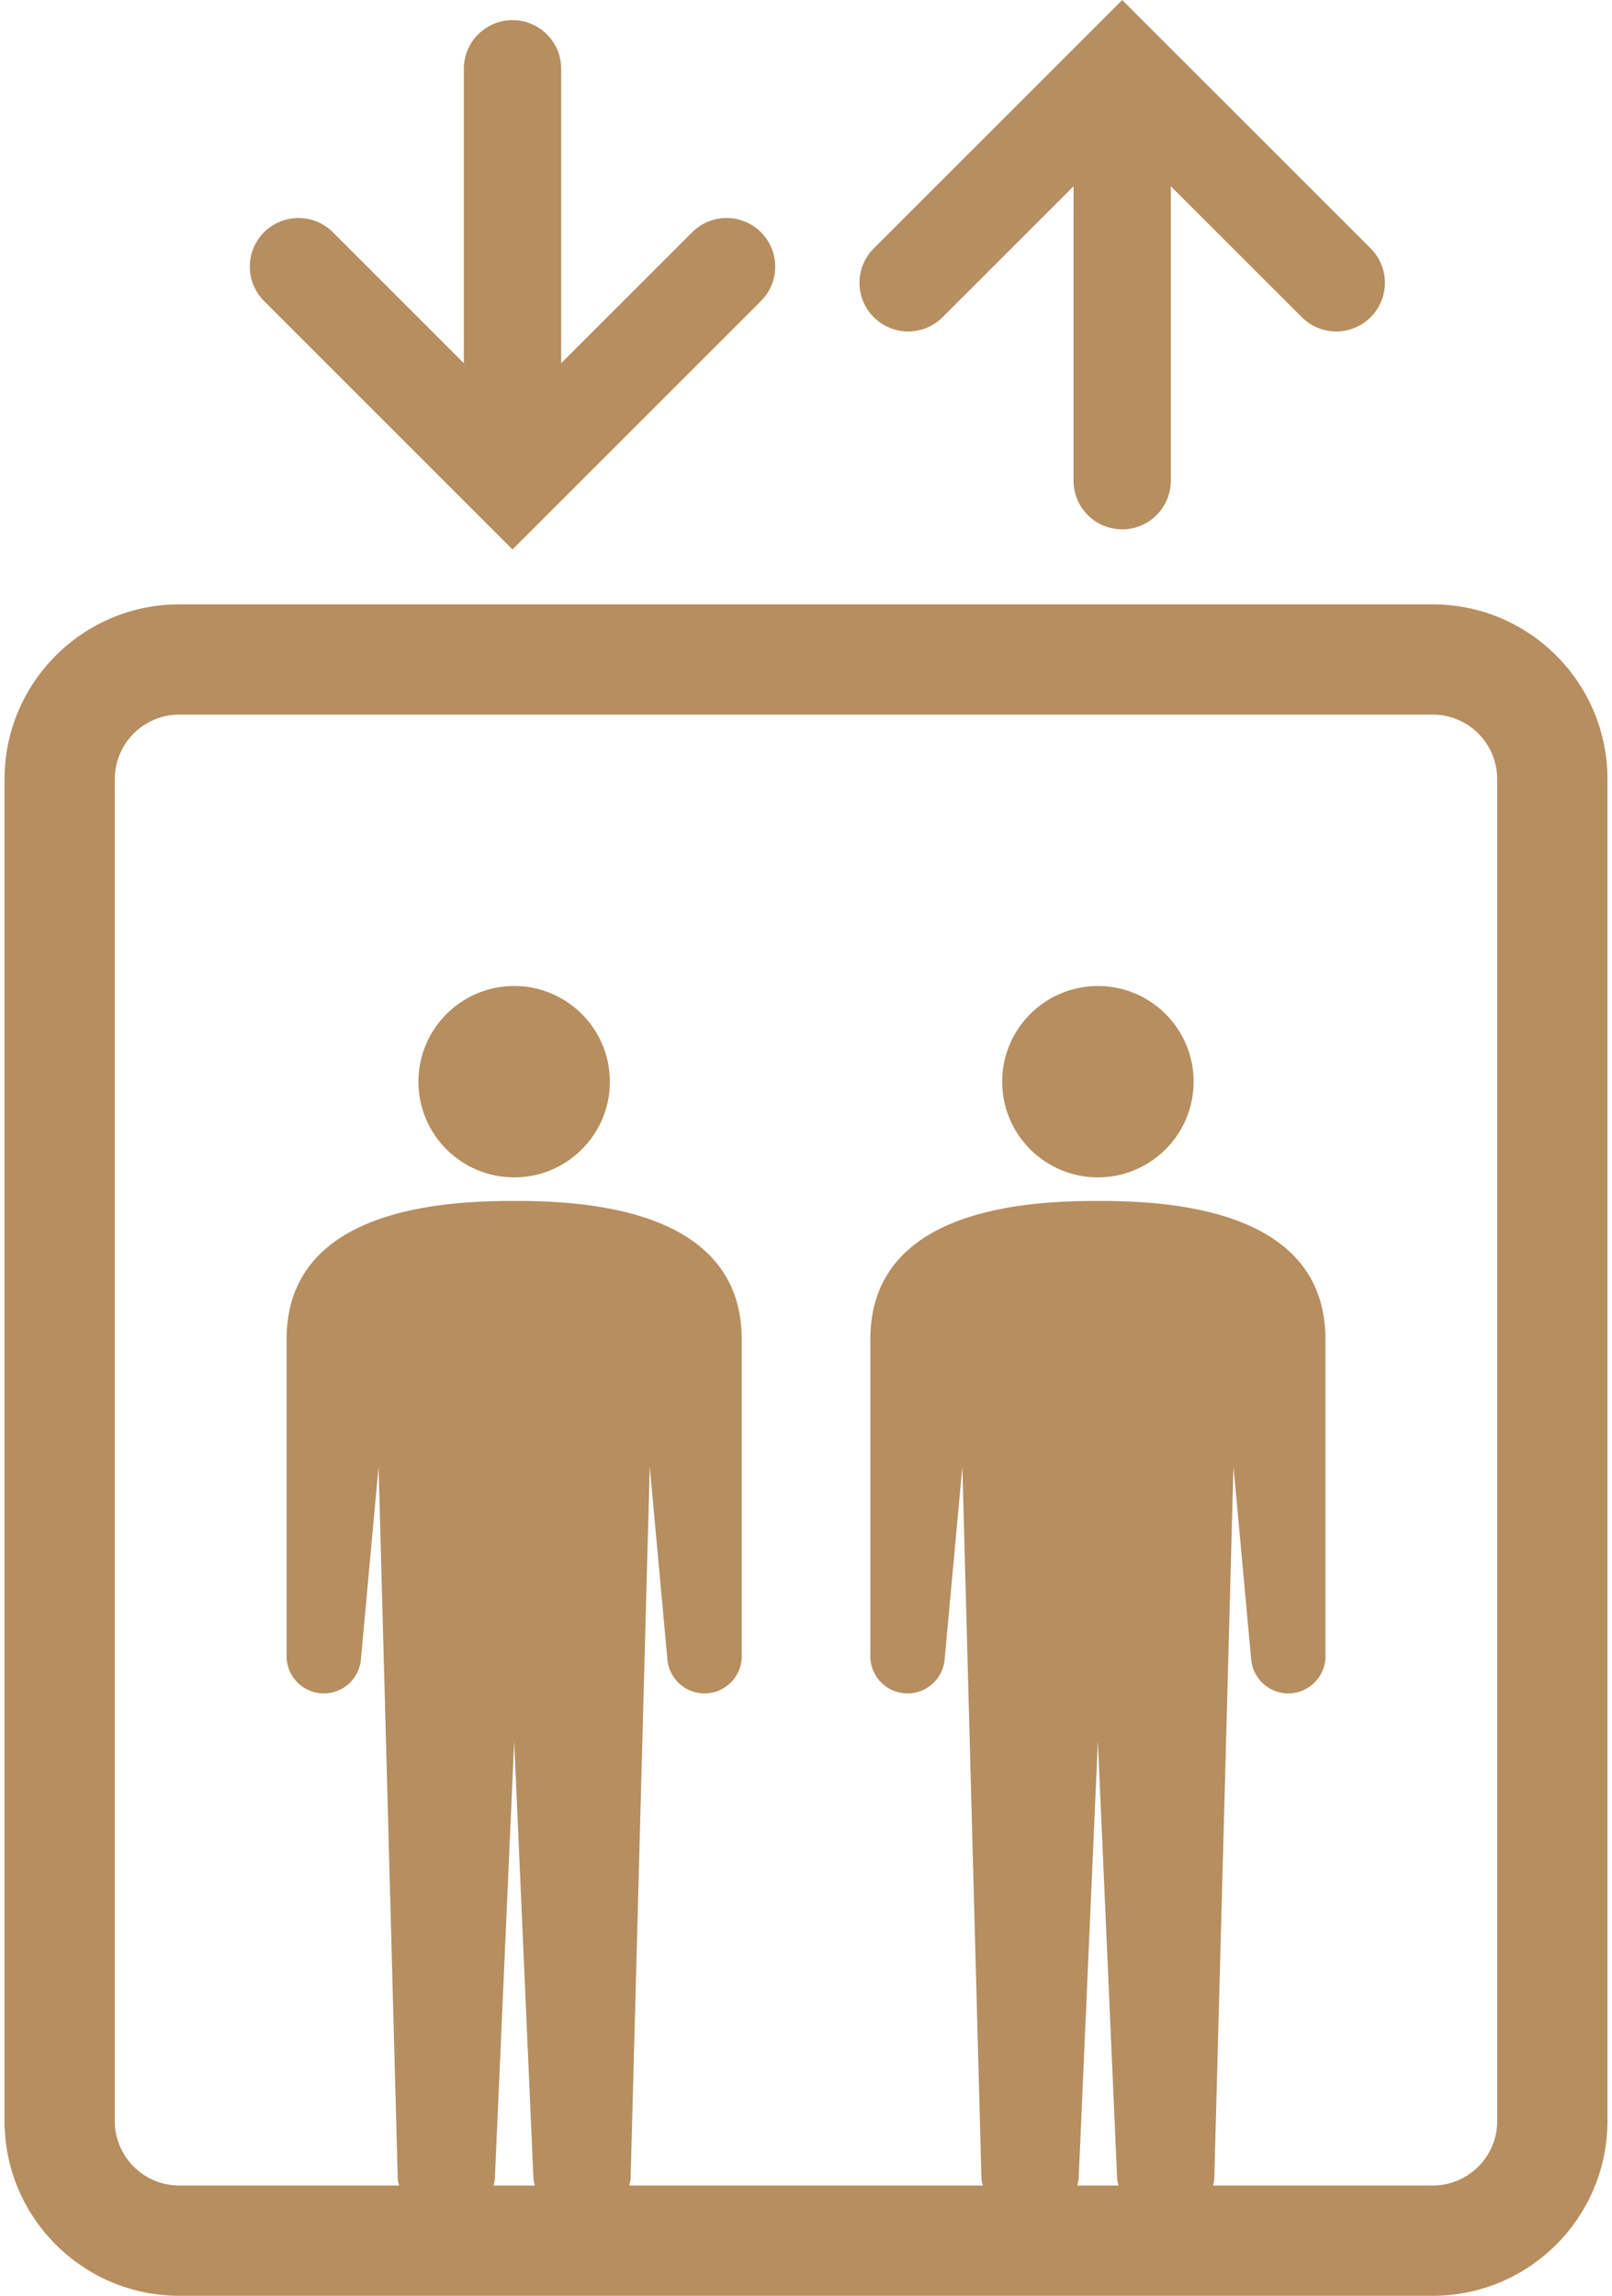
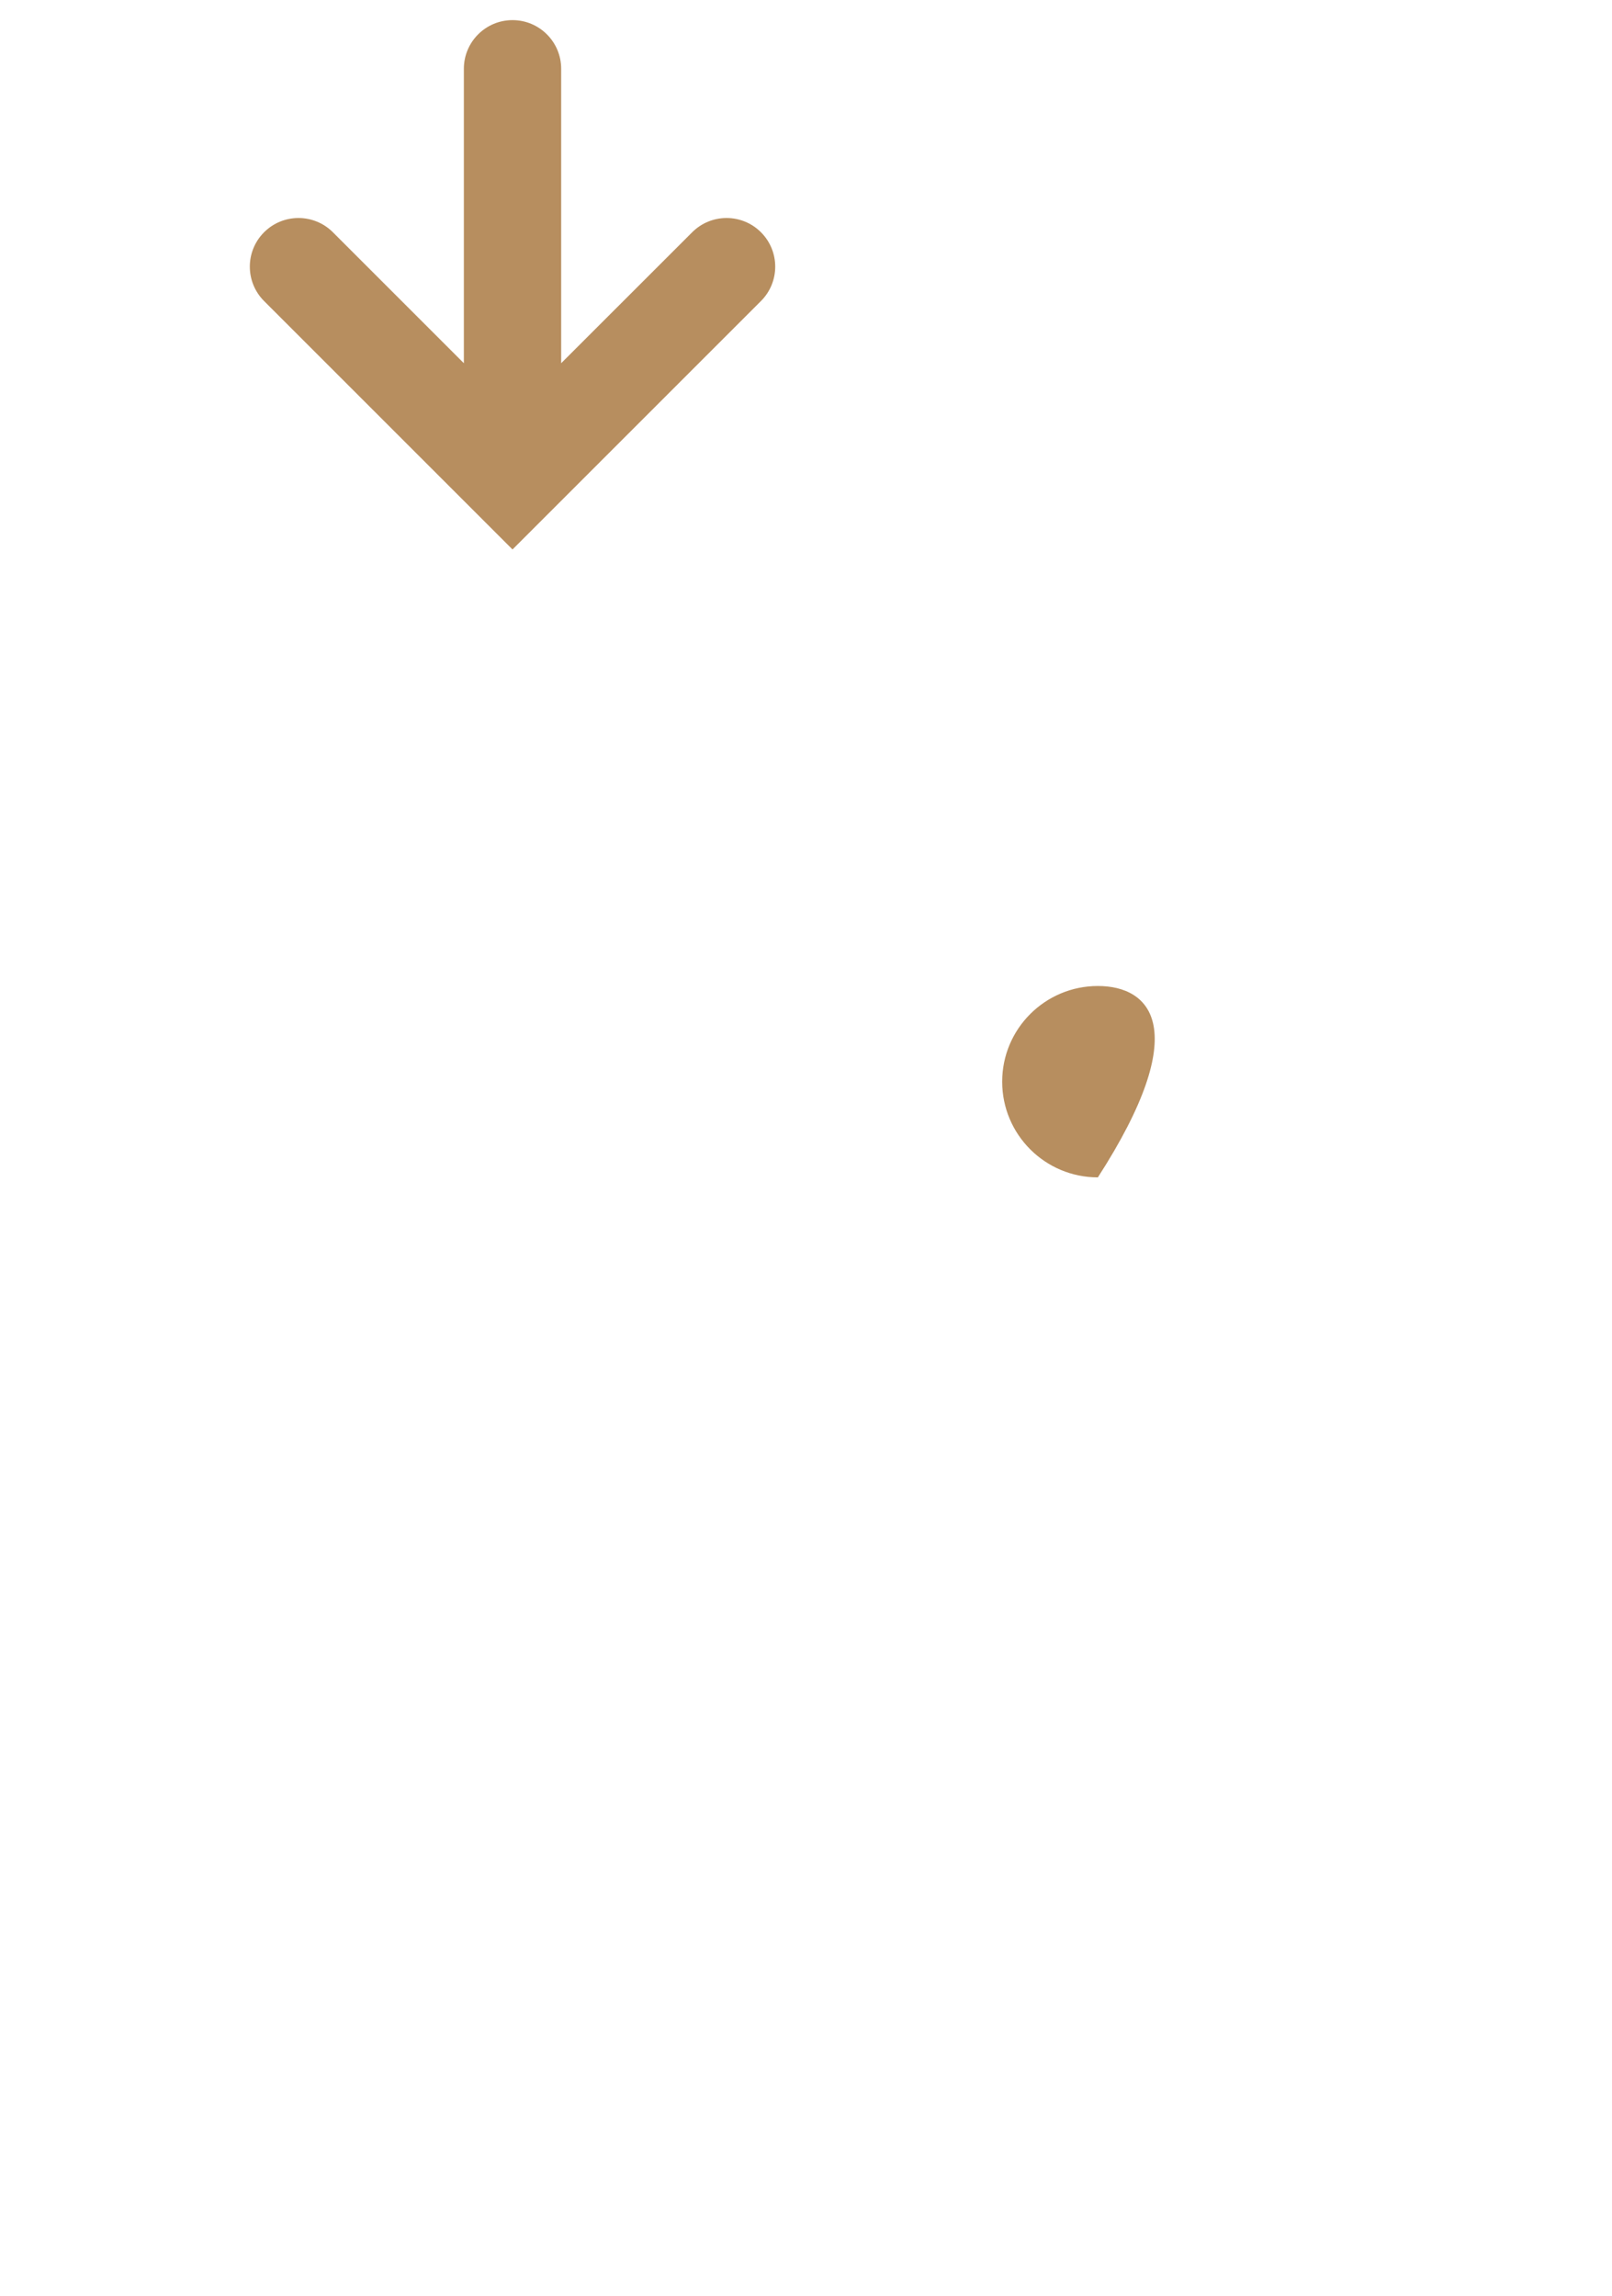
<svg xmlns="http://www.w3.org/2000/svg" width="33" height="47" viewBox="0 0 33 47" fill="none">
-   <path d="M10.526 20.186C9.443 20.186 8.566 21.063 8.566 22.145C8.566 23.227 9.443 24.104 10.526 24.104C11.608 24.104 12.485 23.227 12.485 22.145C12.485 21.063 11.607 20.186 10.526 20.186Z" fill="#B78E5F" />
-   <path d="M22.475 20.186C21.394 20.186 20.516 21.063 20.516 22.145C20.516 23.227 21.394 24.104 22.475 24.104C23.558 24.104 24.435 23.227 24.435 22.145C24.435 21.063 23.558 20.186 22.475 20.186Z" fill="#B78E5F" />
-   <path d="M29.331 12.373H3.669C1.697 12.373 0.093 13.977 0.093 15.95V43.424C0.093 45.397 1.697 47.001 3.669 47.001H29.331C31.304 47.001 32.907 45.397 32.907 43.424V15.95C32.907 13.977 31.304 12.373 29.331 12.373ZM10.104 44.743C10.11 44.698 10.13 44.659 10.13 44.612L10.526 35.644L10.921 44.612C10.921 44.659 10.941 44.698 10.947 44.743H10.104ZM22.055 44.743C22.061 44.698 22.081 44.659 22.081 44.612L22.475 35.644L22.87 44.612C22.87 44.659 22.89 44.698 22.897 44.743H22.055ZM30.65 43.424C30.65 44.152 30.059 44.743 29.331 44.743H24.832C24.838 44.698 24.858 44.659 24.858 44.612L25.251 30.024L25.611 33.942C25.631 34.363 25.988 34.688 26.409 34.668C26.829 34.648 27.154 34.291 27.134 33.87V27.418C27.134 24.718 23.867 24.586 22.475 24.586C21.084 24.586 17.817 24.718 17.817 27.418V33.87C17.797 34.291 18.122 34.648 18.543 34.668C18.963 34.688 19.32 34.363 19.341 33.942L19.701 30.024L20.092 44.612C20.092 44.659 20.113 44.698 20.119 44.743H12.882C12.889 44.698 12.909 44.659 12.909 44.612L13.301 30.024L13.66 33.942C13.68 34.363 14.038 34.688 14.459 34.668C14.879 34.648 15.204 34.291 15.184 33.87V27.418C15.184 24.718 11.917 24.586 10.526 24.586C9.135 24.586 5.867 24.718 5.867 27.418V33.87C5.847 34.291 6.172 34.648 6.593 34.668C7.013 34.688 7.371 34.363 7.391 33.942L7.75 30.024L8.143 44.612C8.143 44.659 8.163 44.698 8.169 44.743H3.669C2.942 44.743 2.35 44.152 2.35 43.424V15.95C2.35 15.222 2.942 14.63 3.669 14.63H29.331C30.058 14.63 30.65 15.222 30.65 15.95L30.65 43.424Z" fill="#B78E5F" />
-   <path d="M19.296 6.494L21.977 3.813V9.841C21.977 10.391 22.423 10.837 22.973 10.837C23.523 10.837 23.968 10.391 23.968 9.841V3.813L26.651 6.494C26.845 6.689 27.099 6.786 27.355 6.786C27.609 6.786 27.865 6.689 28.059 6.494C28.448 6.105 28.448 5.475 28.059 5.085L23.677 0.704L22.973 0L22.269 0.704L17.887 5.085C17.498 5.475 17.498 6.105 17.887 6.494C18.276 6.883 18.907 6.883 19.296 6.494Z" fill="#B78E5F" />
+   <path d="M22.475 20.186C21.394 20.186 20.516 21.063 20.516 22.145C20.516 23.227 21.394 24.104 22.475 24.104C24.435 21.063 23.558 20.186 22.475 20.186Z" fill="#B78E5F" />
  <path d="M9.788 10.545L10.492 11.249L11.196 10.545L15.578 6.163C15.967 5.774 15.967 5.144 15.578 4.755C15.189 4.366 14.559 4.366 14.17 4.755L11.488 7.436V1.408C11.488 0.858 11.042 0.412 10.492 0.412C9.942 0.412 9.496 0.858 9.496 1.408V7.436L6.815 4.755C6.426 4.366 5.795 4.366 5.406 4.755C5.017 5.144 5.017 5.774 5.406 6.163L9.788 10.545Z" fill="#B78E5F" />
</svg>